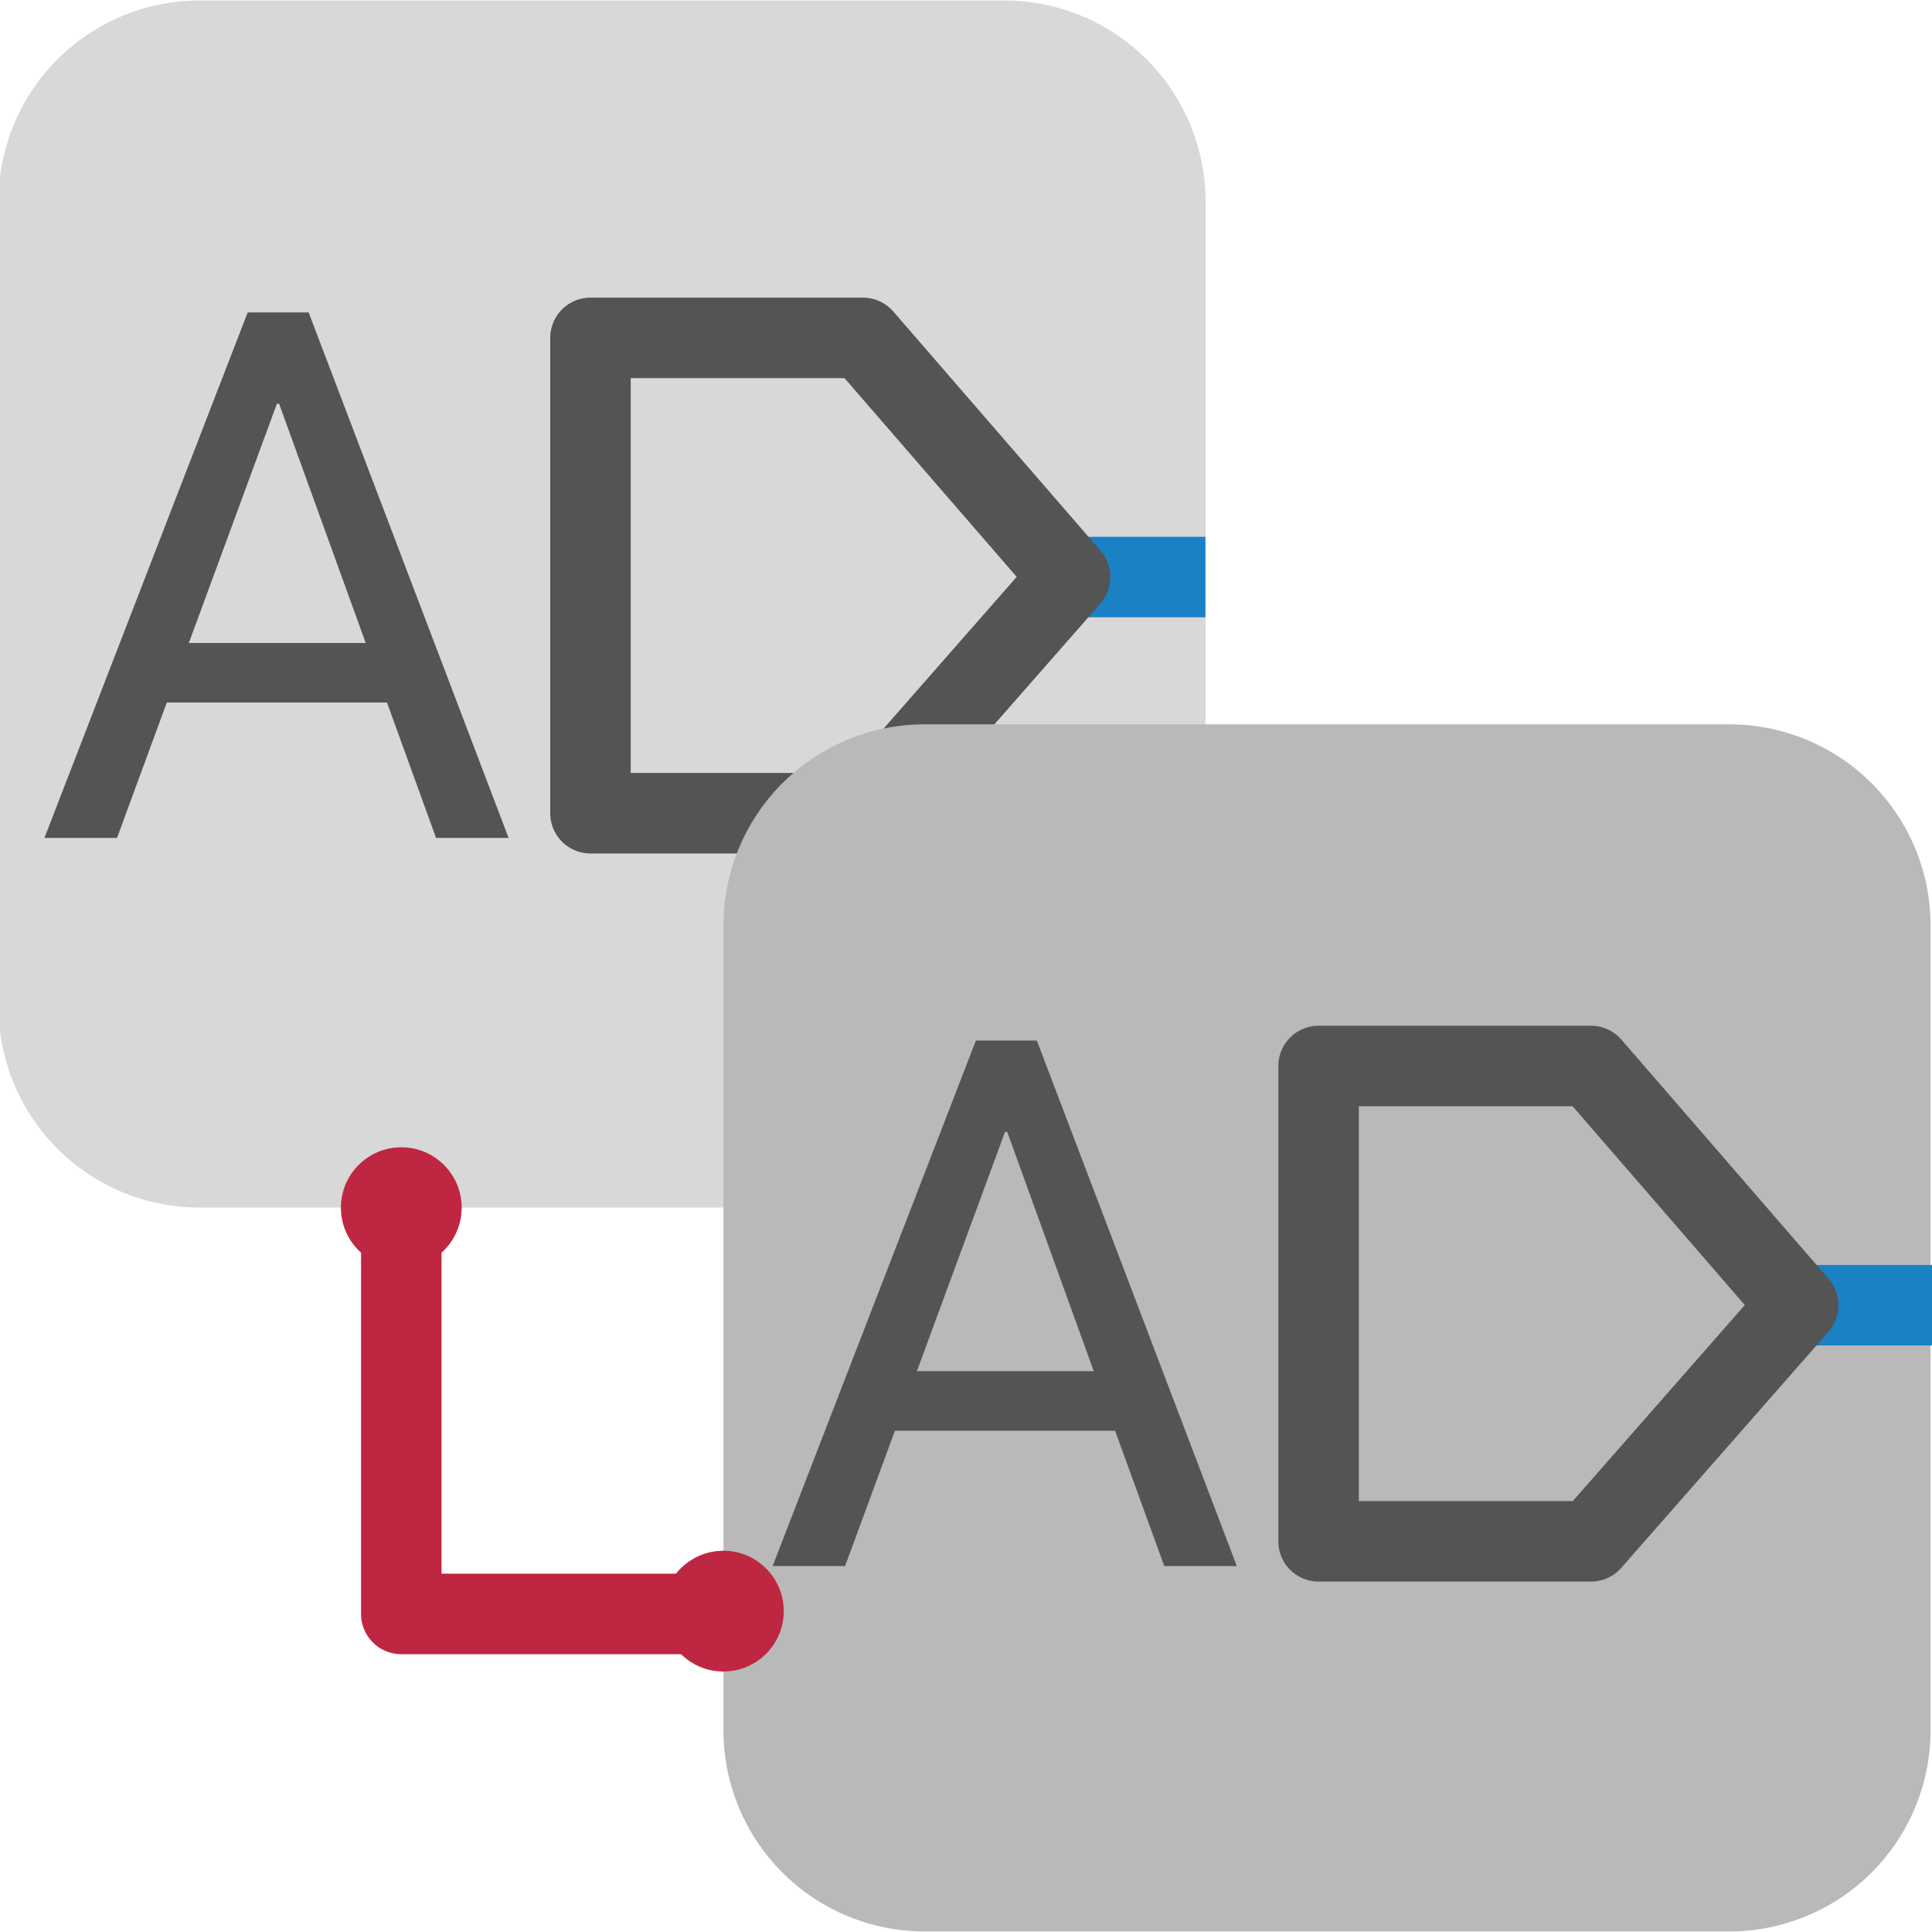
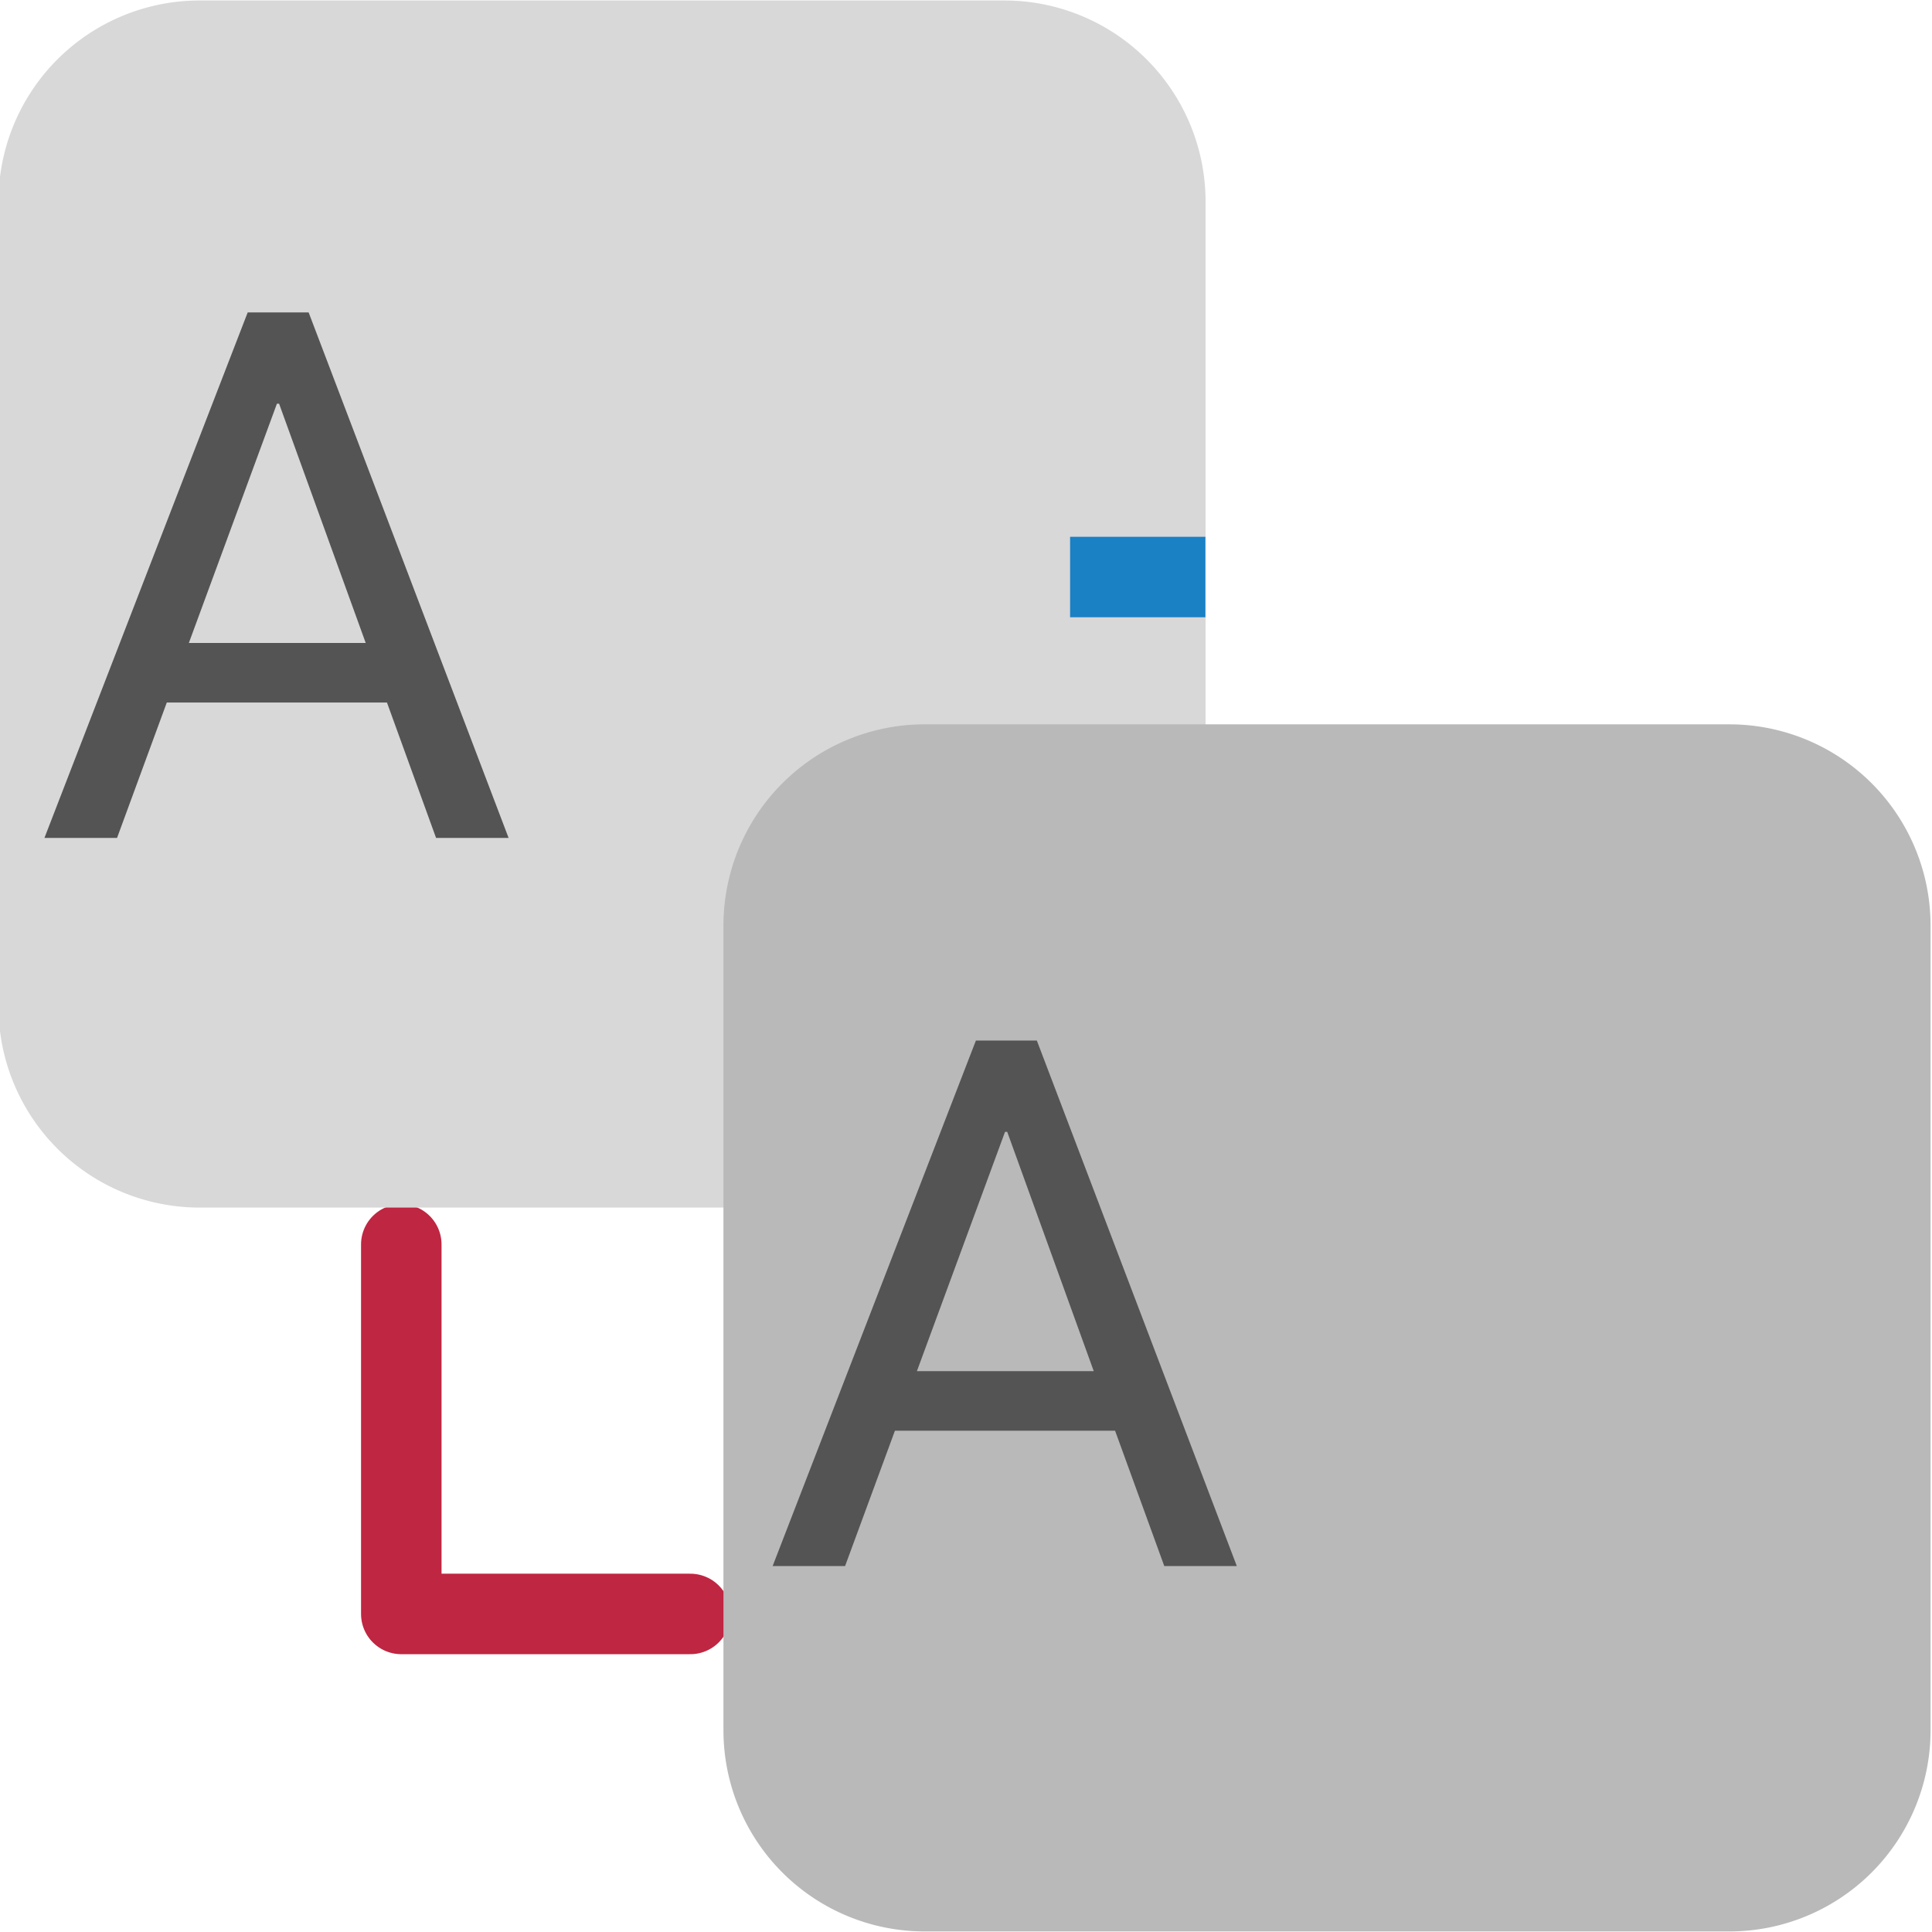
<svg xmlns="http://www.w3.org/2000/svg" xmlns:ns1="http://sodipodi.sourceforge.net/DTD/sodipodi-0.dtd" xmlns:ns2="http://www.inkscape.org/namespaces/inkscape" id="Слой_1" data-name="Слой 1" viewBox="0 0 24 24" version="1.1" ns1:docname="add_hierarchical_label.svg" ns2:version="1.0.1 (3bc2e813f5, 2020-09-07)">
  <ns1:namedview pagecolor="#ffffff" bordercolor="#666666" borderopacity="1" objecttolerance="10" gridtolerance="10" guidetolerance="10" ns2:pageopacity="0" ns2:pageshadow="2" ns2:window-width="1609" ns2:window-height="1286" id="namedview30" showgrid="true" ns2:zoom="27.961538" ns2:cx="3.3259971" ns2:cy="13" ns2:window-x="0" ns2:window-y="37" ns2:window-maximized="0" ns2:document-rotation="0" ns2:current-layer="Слой_1">
    <ns2:grid type="xygrid" id="grid_kicad" spacingx="0.5" spacingy="0.5" color="#9999ff" opacity="0.13" empspacing="2" />
  </ns1:namedview>
  <defs id="defs190">
    <style id="style188">.cls-1,.cls-3,.cls-4{fill:none;stroke-linejoin:round;}.cls-1{stroke:#bf2641;}.cls-1,.cls-4{stroke-linecap:round;}.cls-2{fill:#d8d8d8;}.cls-3{stroke:#1a81c4;}.cls-4{stroke:#545454;}.cls-5{fill:#545454;}.cls-6{fill:#b9b9b9;}.cls-7{fill:#bf2641;}</style>
  </defs>
  <title id="title192">add_hierarchical_label</title>
  <polyline class="cls-1" points="5.985 16.459 5.985 21.049 9.575 21.049" id="polyline194" transform="translate(-1,-1)" />
  <path class="cls-2" d="m 2.48,0.006 h 9.997 a 2.499,2.499 0 0 1 2.499,2.499 v 9.997 a 2.499,2.499 0 0 1 -2.499,2.499 H 2.481 A 2.499,2.499 0 0 1 -0.019,12.502 V 2.506 A 2.499,2.499 0 0 1 2.48,0.006 Z" id="path196" />
  <line class="cls-3" x1="13.293" y1="7.168" x2="14.974" y2="7.168" id="line198" />
-   <polygon class="cls-4" points="11.719,11.102 14.293,8.168 11.719,5.197 8.335,5.197 8.335,11.102 " id="polygon200" transform="translate(-1,-1)" />
-   <path class="cls-5" d="M 4.807,8.727 H 2.072 L 1.454,10.409 H 0.552 L 3.077,3.881 h 0.757 l 2.484,6.528 H 5.417 Z M 2.346,7.987 H 4.543 L 3.467,5.015 H 3.44 Z" id="path202" />
+   <path class="cls-5" d="M 4.807,8.727 H 2.072 L 1.454,10.409 H 0.552 L 3.077,3.881 h 0.757 l 2.484,6.528 H 5.417 Z M 2.346,7.987 H 4.543 L 3.467,5.015 H 3.44 " id="path202" />
  <path class="cls-6" d="m 11.486,8.998 h 9.997 a 2.499,2.499 0 0 1 2.499,2.499 v 9.997 a 2.499,2.499 0 0 1 -2.499,2.499 H 11.486 A 2.499,2.499 0 0 1 8.987,21.494 v -9.997 a 2.499,2.499 0 0 1 2.499,-2.499 z" id="path204" />
-   <circle class="cls-7" cx="8.986" cy="20.014" r="0.75" id="circle206" />
-   <line class="cls-3" x1="22.338" y1="16.214" x2="24.019" y2="16.214" id="line208" />
-   <polygon class="cls-4" points="20.764,20.147 23.338,17.214 20.764,14.242 17.38,14.242 17.38,20.147 " id="polygon210" transform="translate(-1,-1)" />
  <path class="cls-5" d="m 13.852,17.773 h -2.735 l -0.619,1.681 H 9.598 l 2.525,-6.528 h 0.757 l 2.484,6.528 h -0.901 z m -2.462,-0.74 h 2.197 L 12.512,14.06 h -0.027 z" id="path212" />
-   <circle class="cls-7" cx="4.985" cy="15.002" r="0.75" id="circle214" />
</svg>